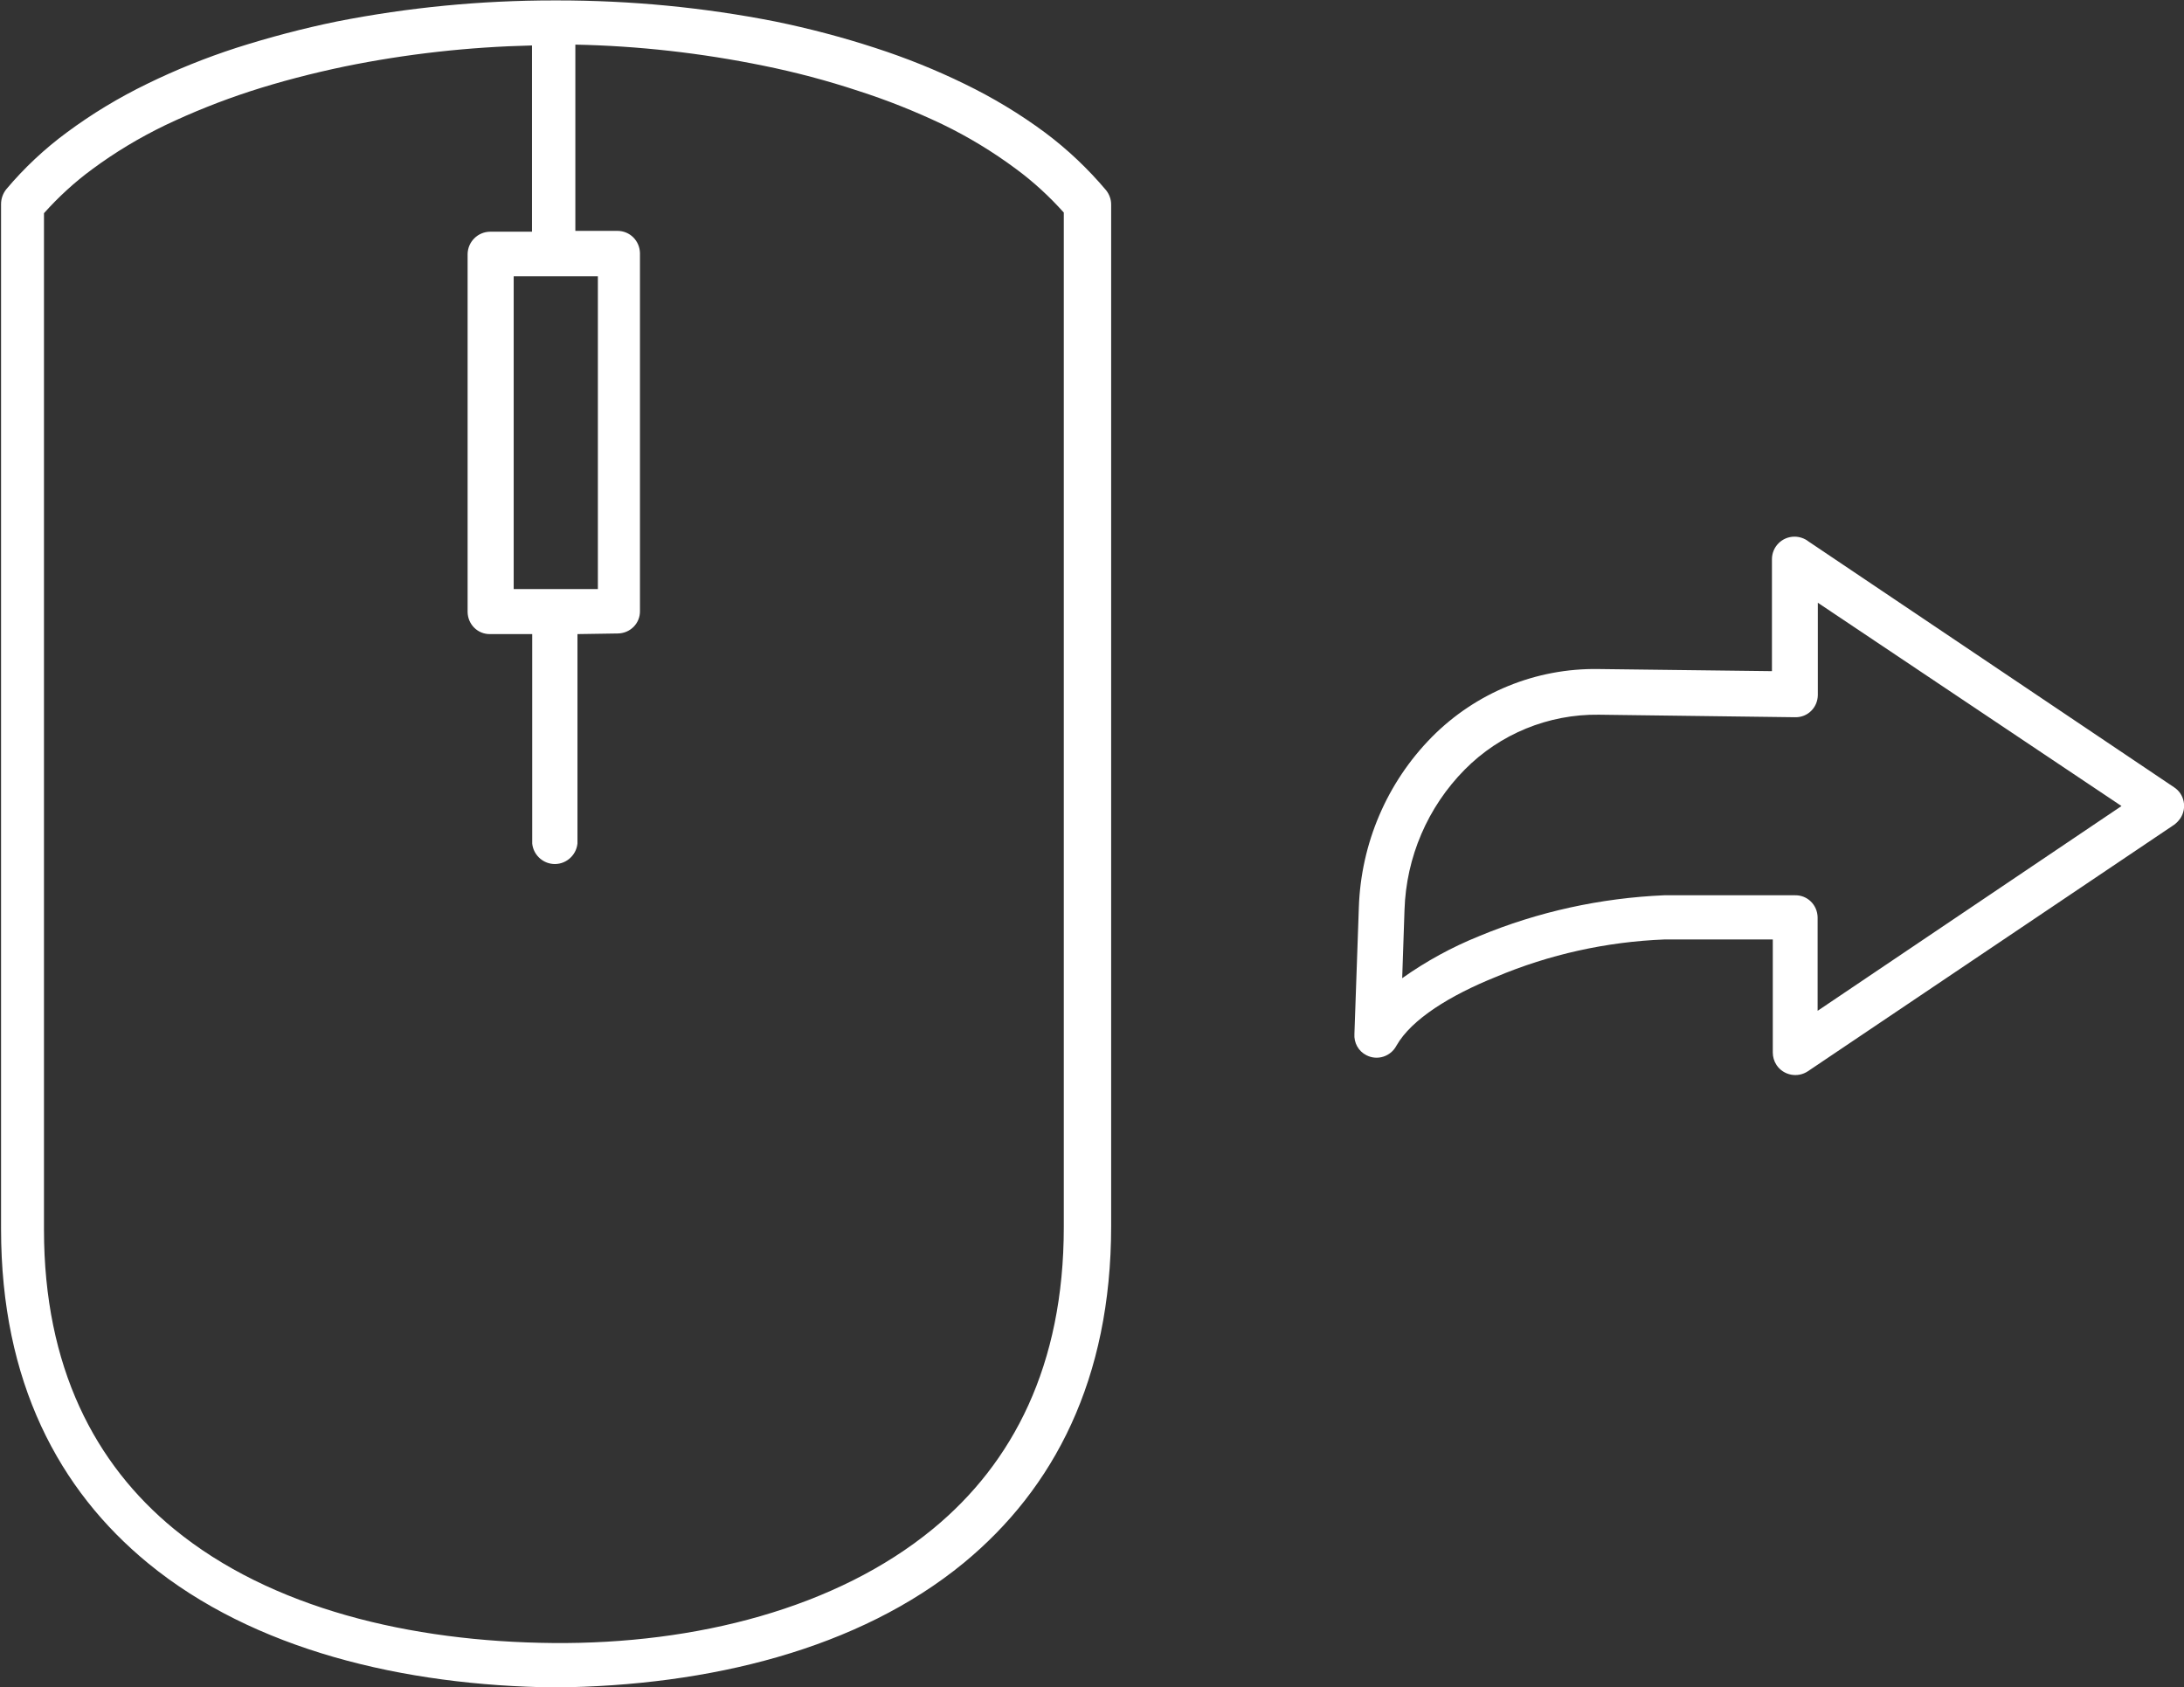
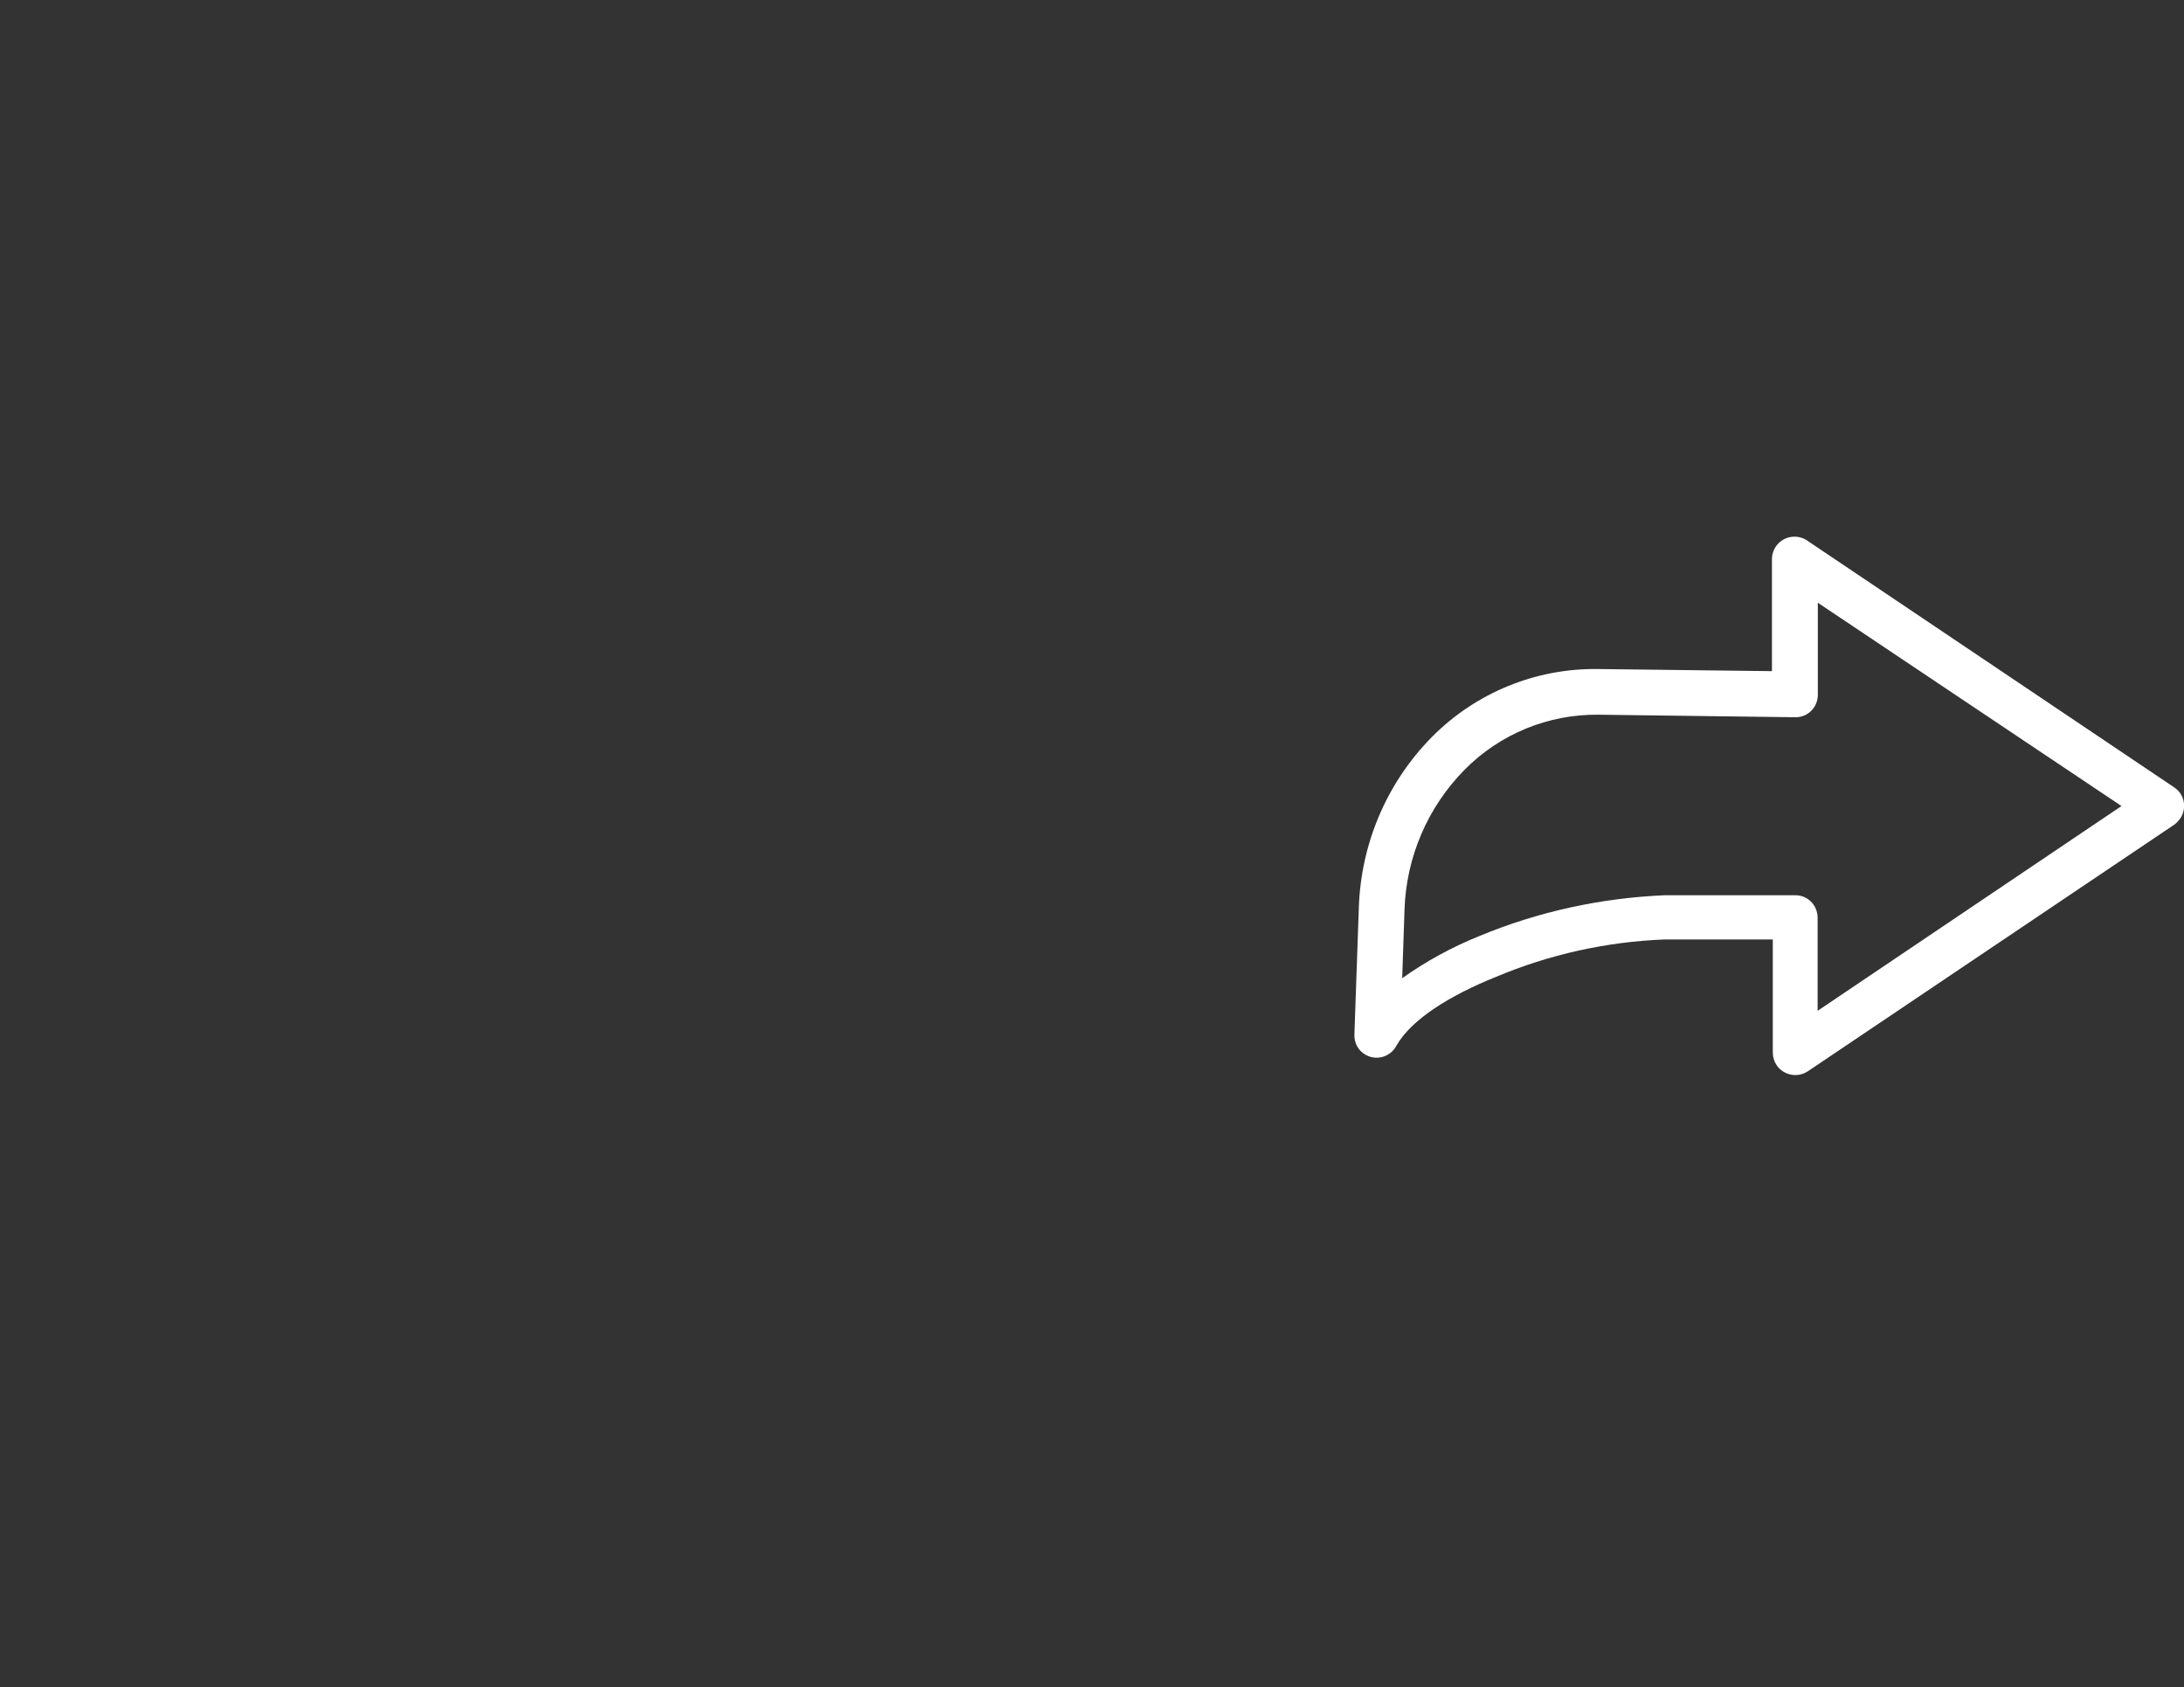
<svg xmlns="http://www.w3.org/2000/svg" version="1.1" id="Layer_1" x="0px" y="0px" viewBox="0 0 103.78 80.16" style="enable-background:new 0 0 103.78 80.16;" xml:space="preserve">
  <rect x="0" y="0" width="103.78" height="80.16" fill="#333333" stroke="none" />
  <style type="text/css">
	.st0{fill:#FFFFFF;}
</style>
  <title>1MouseClick</title>
-   <path class="st0" d="M27.44,30.13v9.95c-0.06,0.59-0.59,1.03-1.18,0.97c-0.51-0.05-0.92-0.46-0.97-0.97v-9.95h-2  c-0.59,0.01-1.06-0.46-1.07-1.05c0,0,0-0.01,0-0.01v-17c0.01-0.58,0.48-1.05,1.06-1.06h2V2.16c-2.99,0.07-5.98,0.4-8.91,1  c-1.53,0.32-3.04,0.71-4.52,1.19c-1.37,0.45-2.7,0.98-4,1.6c-1.22,0.59-2.39,1.29-3.48,2.1c-0.83,0.61-1.59,1.31-2.28,2.08v48.3  c0,6.53,2.42,11.14,6.19,14.23c4.59,3.76,11.22,5.35,18,5.41s13.47-1.65,18.06-5.43c3.79-3.12,6.21-7.76,6.21-14.33V10.1  c-0.69-0.77-1.45-1.47-2.28-2.08l0,0c-1.09-0.81-2.26-1.52-3.48-2.11c-1.3-0.62-2.63-1.15-4-1.59c-1.48-0.49-2.99-0.89-4.52-1.2  c-2.94-0.6-5.93-0.94-8.93-1v8.85h2c0.59,0,1.06,0.47,1.07,1.06v17c0.01,0.59-0.46,1.06-1.05,1.07c0,0-0.01,0-0.01,0L27.44,30.13z   M26.3,27.99h2.11V13.13h-4v14.86L26.3,27.99z M0.3,8.99c0.85-1.01,1.82-1.92,2.88-2.7C4.38,5.4,5.66,4.63,7,3.98l0,0  c1.37-0.67,2.79-1.24,4.24-1.71c1.57-0.5,3.16-0.92,4.77-1.25c3.4-0.67,6.85-1,10.31-1h0.18c3.47,0,6.93,0.33,10.33,1  c1.61,0.33,3.21,0.75,4.77,1.26c1.45,0.47,2.87,1.04,4.24,1.71c1.34,0.65,2.62,1.42,3.82,2.31l0,0c1.07,0.8,2.04,1.72,2.9,2.74  c0.15,0.19,0.24,0.43,0.24,0.67v48.55c0,7.28-2.72,12.47-7,16c-5,4.11-12.12,5.85-19.41,5.92l0,0c-7.24-0.08-14.35-1.8-19.34-5.89  c-4.26-3.49-7-8.64-7-15.89V9.7C0.05,9.44,0.14,9.19,0.3,8.99" />
  <path class="st0" d="M100.81,38.3l-14.43-9.66v4.39l0,0l0,0c-0.01,0.59-0.48,1.06-1.07,1.05c0,0-0.01,0-0.01,0l-9.33-0.12  c-2.39-0.03-4.69,0.91-6.37,2.61c-1.76,1.78-2.78,4.16-2.86,6.66l-0.11,3.25c1.14-0.81,2.37-1.48,3.66-2  c2.79-1.16,5.77-1.81,8.79-1.94h6.22c0.59-0.01,1.06,0.46,1.07,1.05c0,0.01,0,0.01,0,0.02v4.42L100.81,38.3z M103.31,37.41  c0.49,0.32,0.62,0.98,0.3,1.47c0,0,0,0.01-0.01,0.01c-0.08,0.12-0.18,0.22-0.29,0.3L85.91,50.9c-0.49,0.33-1.16,0.2-1.49-0.29  c-0.12-0.18-0.18-0.39-0.18-0.6v-5.37h-5.16c-2.75,0.11-5.46,0.71-8,1.78c-2.16,0.87-4,2-4.72,3.26c-0.27,0.52-0.91,0.73-1.43,0.46  c-0.38-0.19-0.6-0.59-0.57-1.02l0.21-6c0.1-3.04,1.33-5.93,3.47-8.1c2.09-2.11,4.95-3.28,7.92-3.23l8.24,0.1v-5.32  c0-0.59,0.48-1.07,1.07-1.07l0,0c0.24,0,0.48,0.08,0.67,0.23L103.31,37.41z" />
</svg>